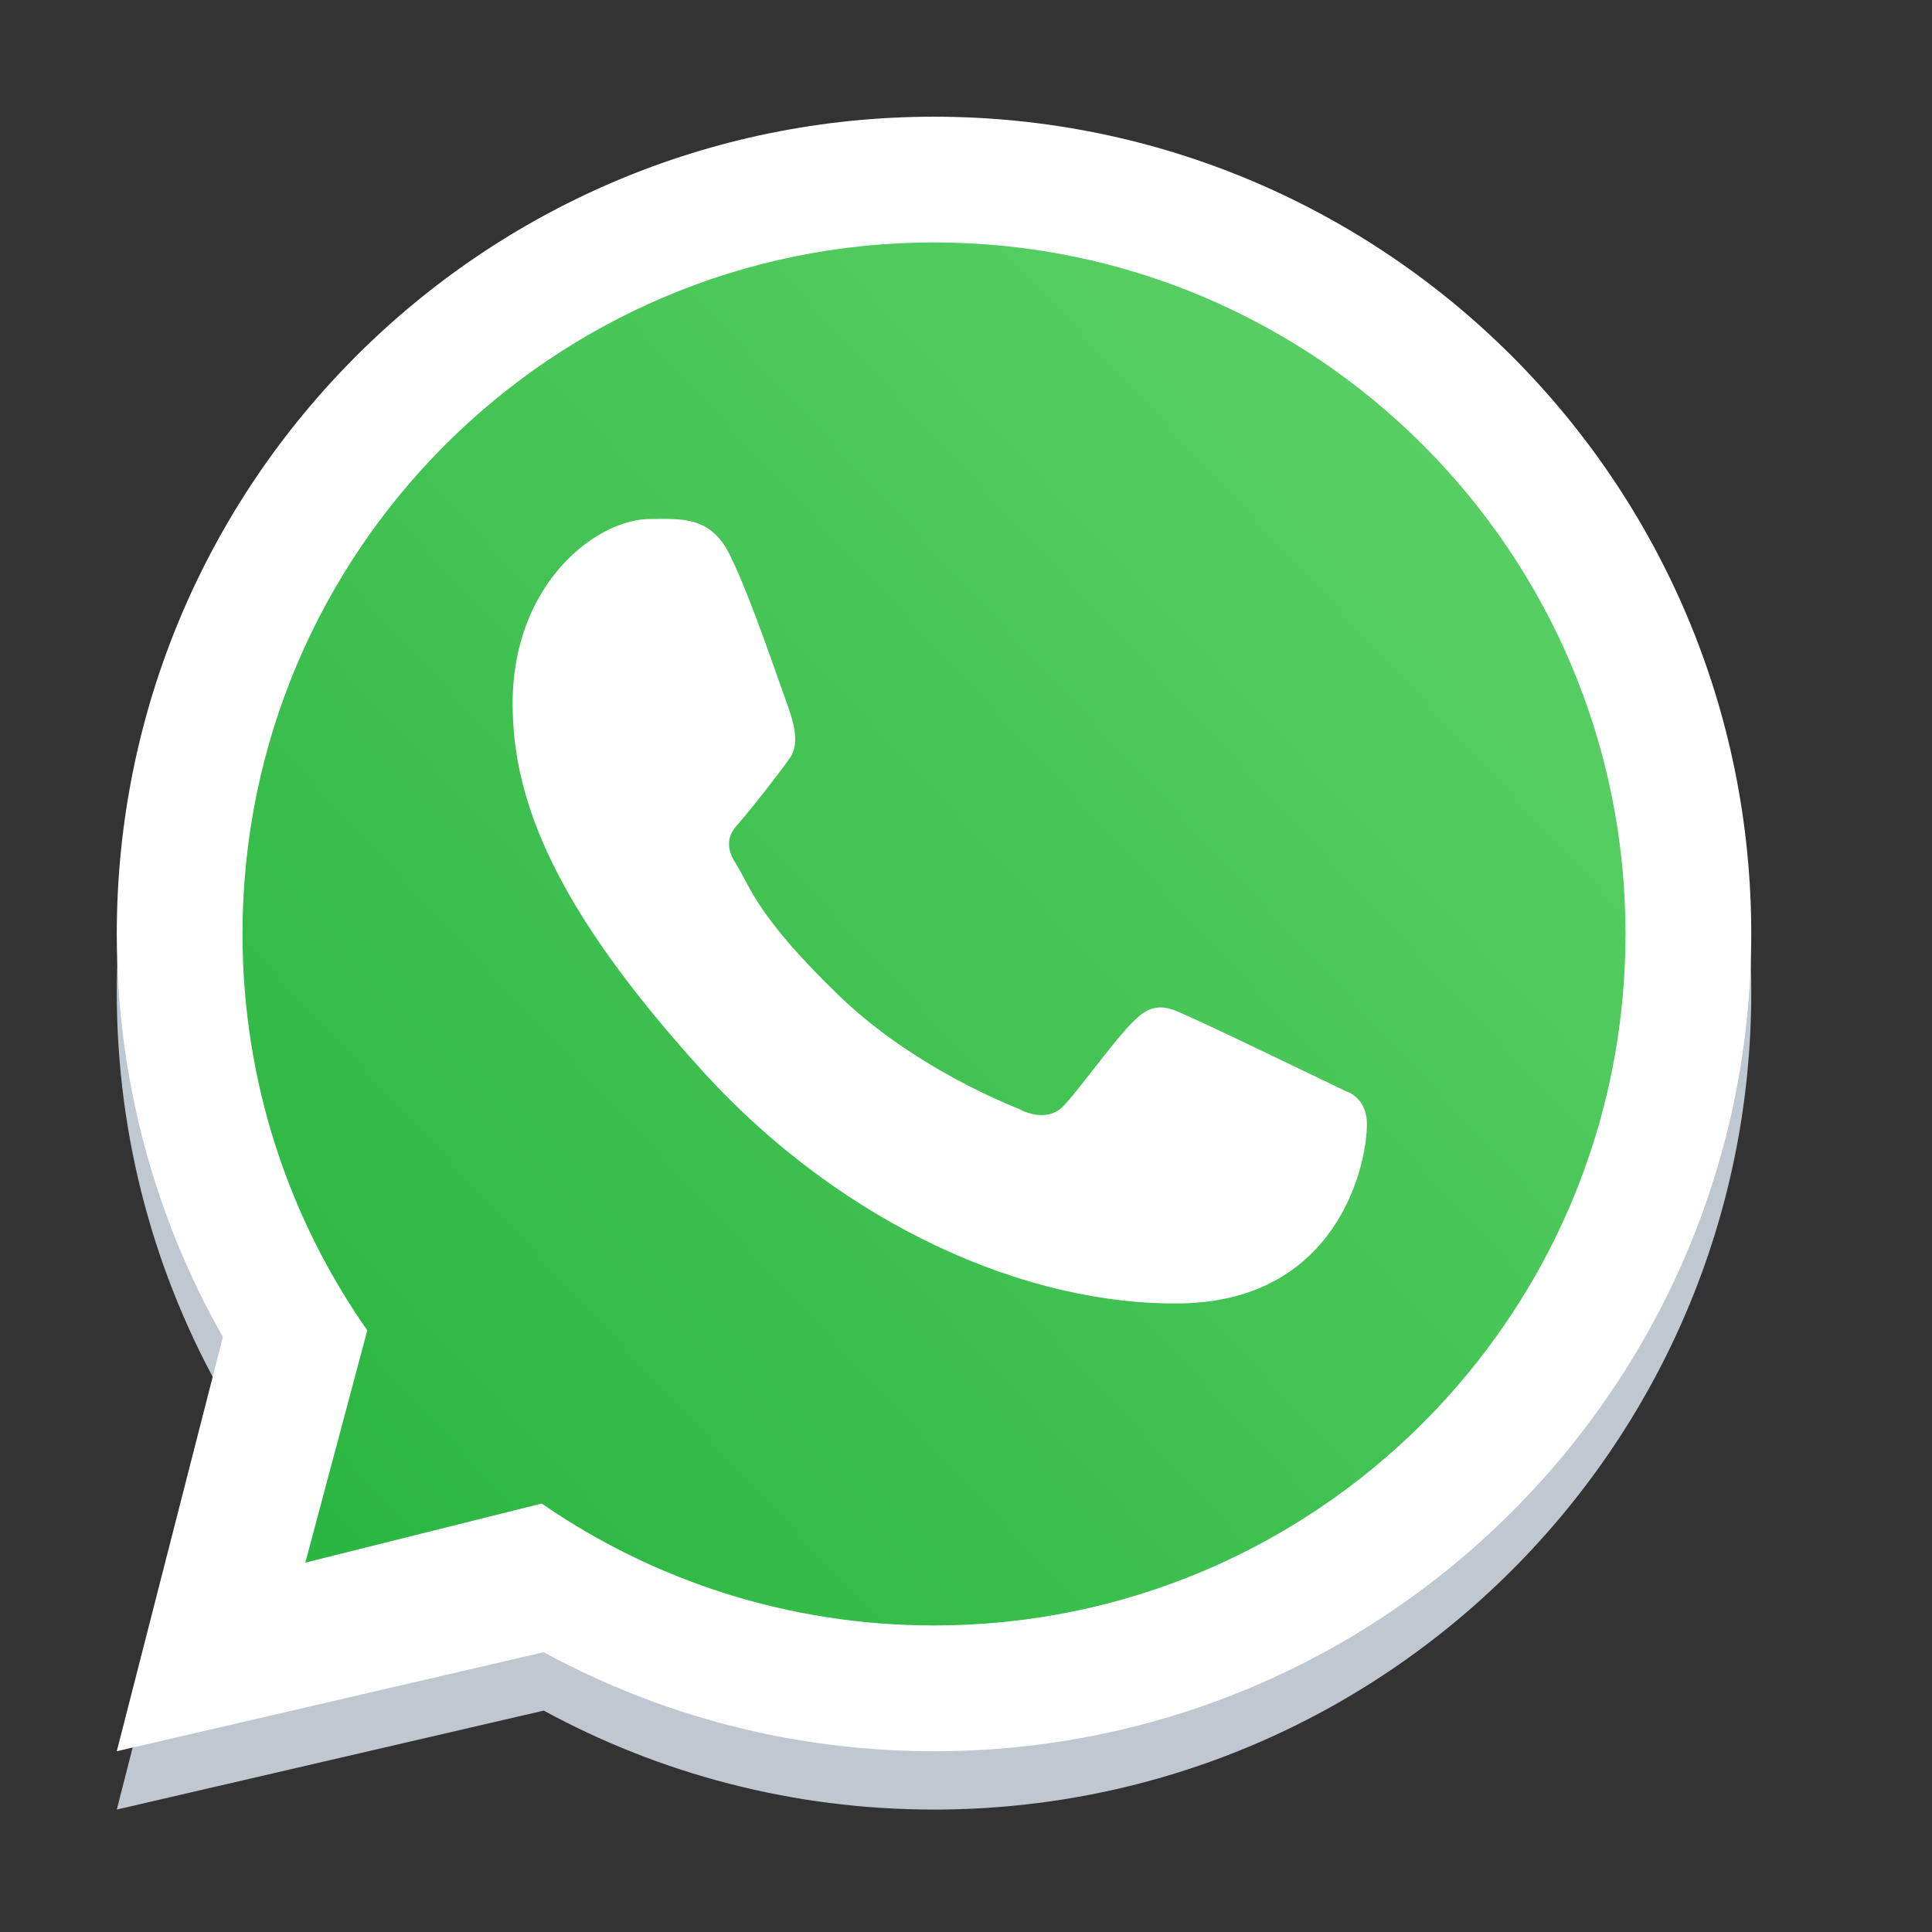
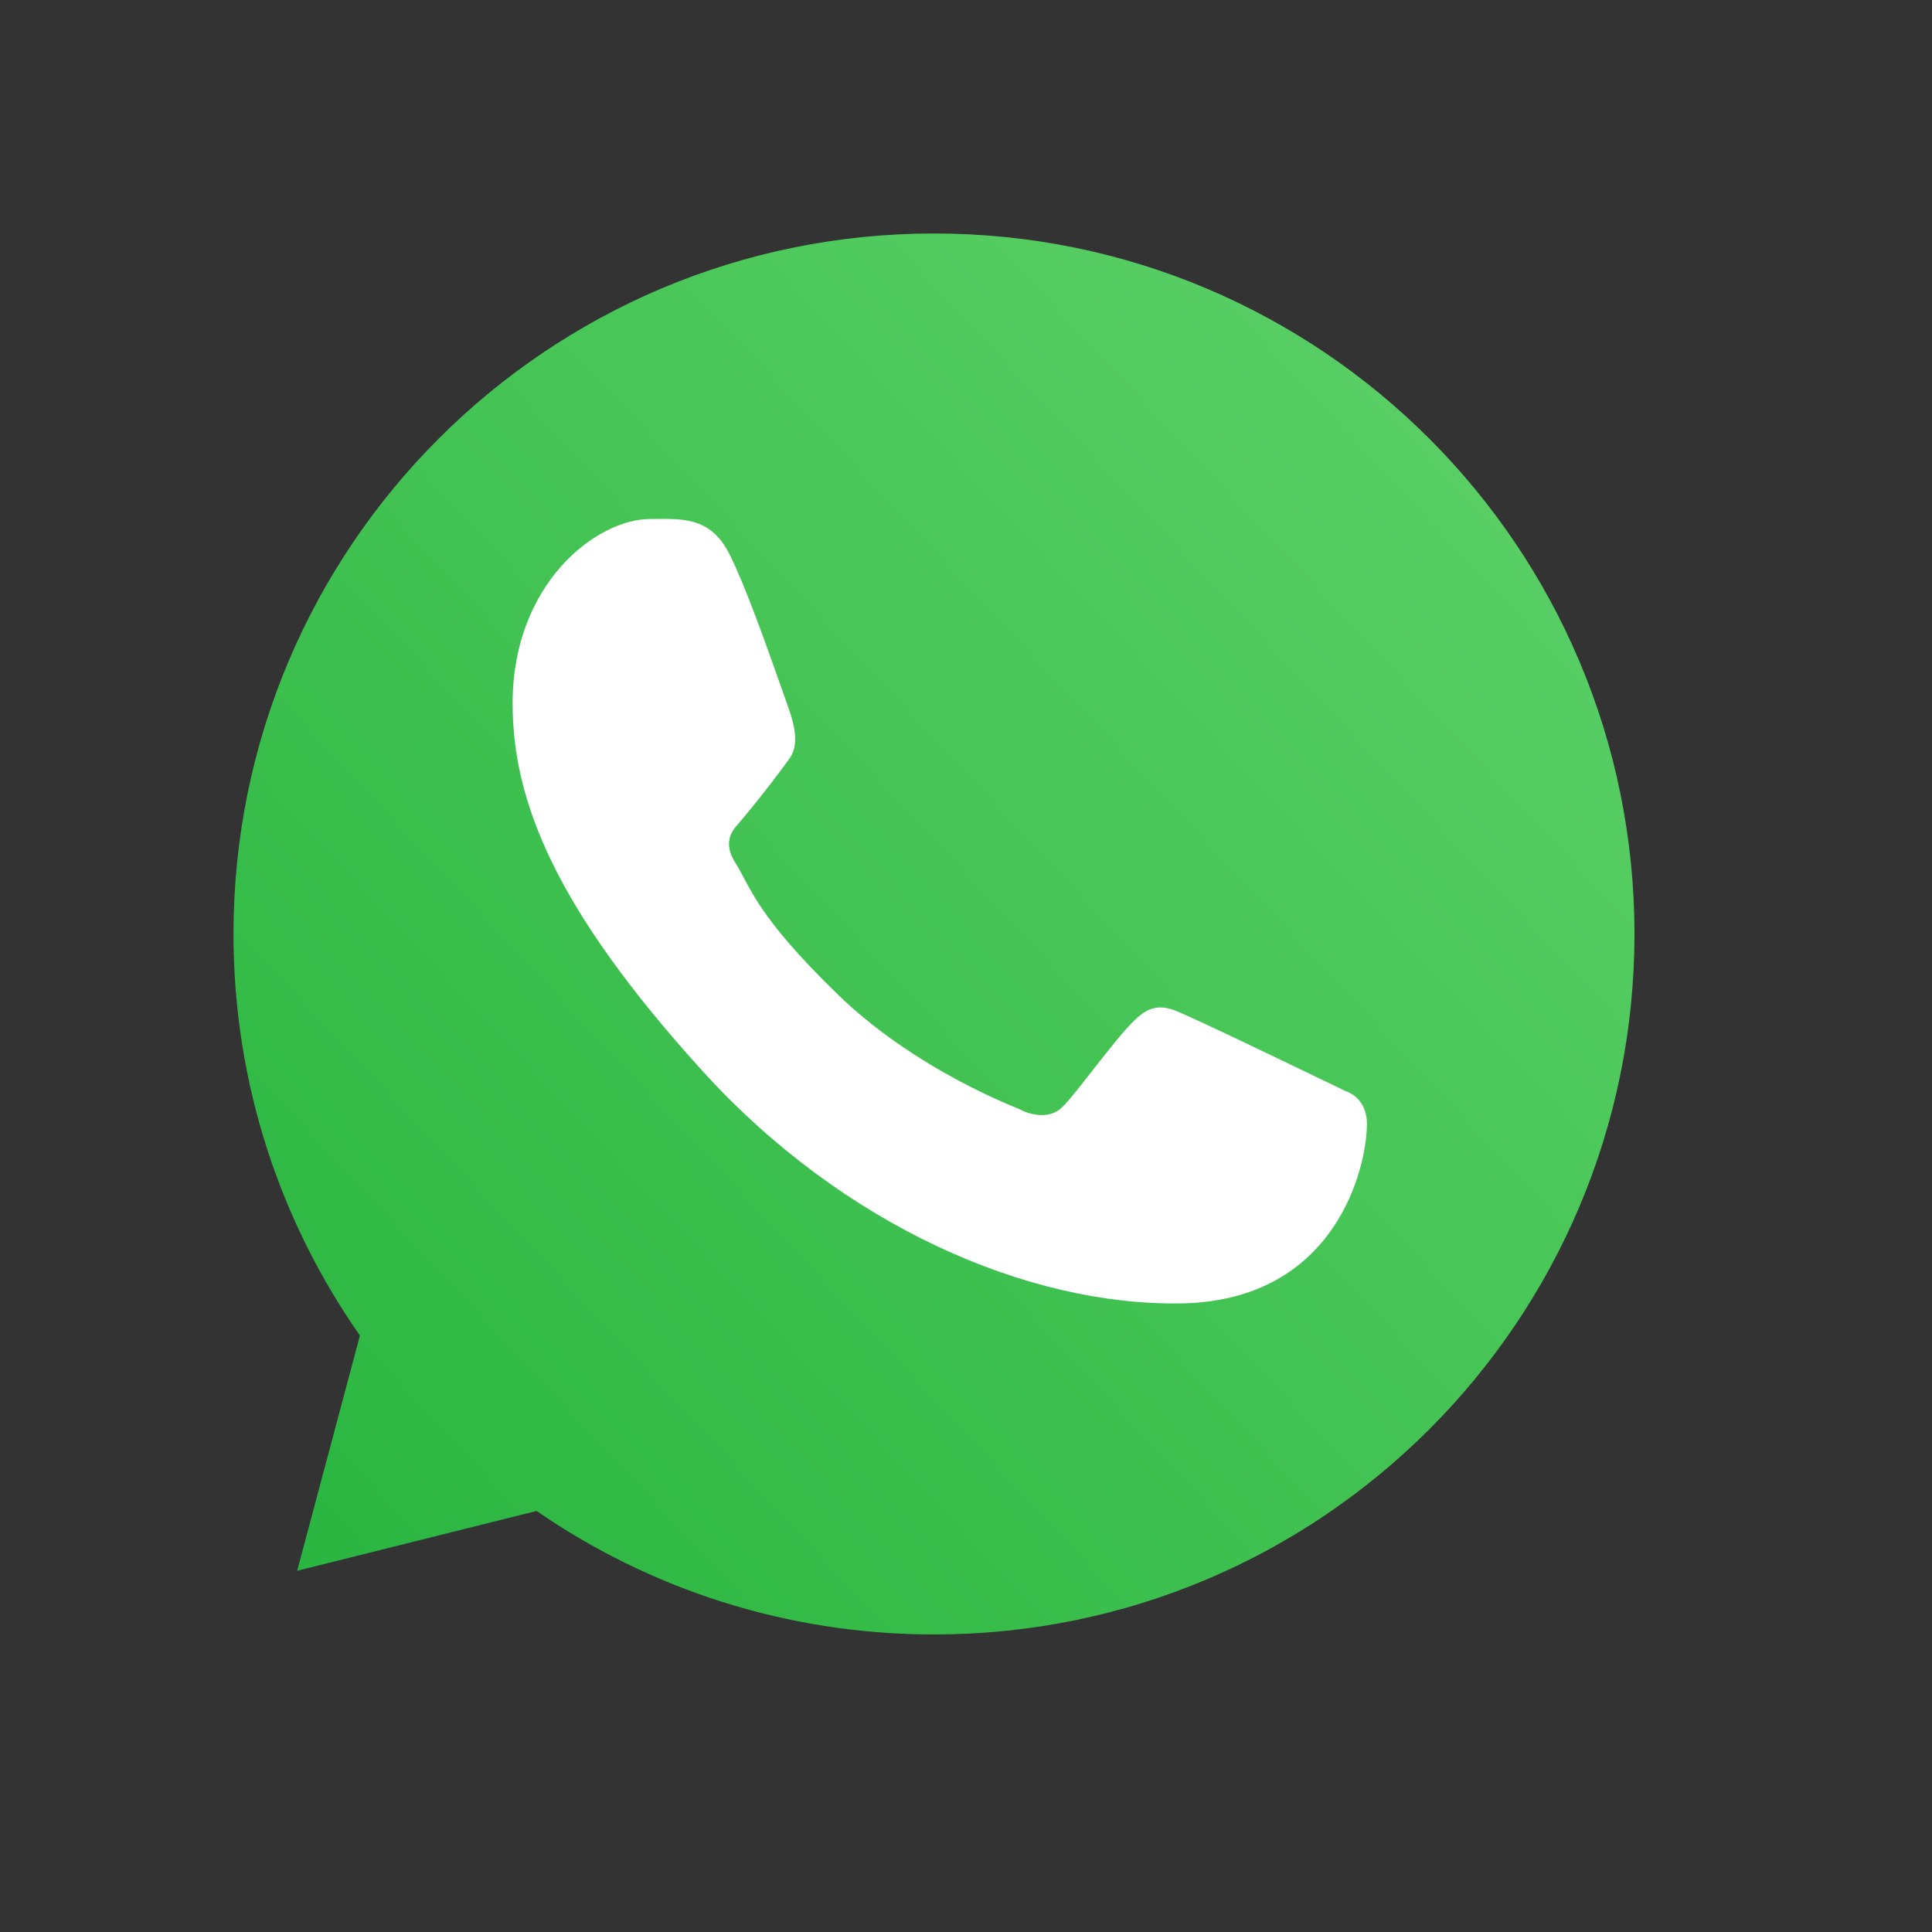
<svg xmlns="http://www.w3.org/2000/svg" width="27" height="27" viewBox="0 0 27 27" fill="none">
  <rect x="0" y="0" width="27" height="27" fill="#333333" stroke="none" />
-   <path fill-rule="evenodd" clip-rule="evenodd" d="M13.053 25.289C19.36 25.289 24.474 20.176 24.474 13.868C24.474 7.561 19.36 2.447 13.053 2.447C6.745 2.447 1.632 7.561 1.632 13.868C1.632 15.917 2.171 17.839 3.115 19.501L1.632 25.289L7.599 23.906C9.22 24.788 11.078 25.289 13.053 25.289ZM13.053 23.532C18.39 23.532 22.717 19.206 22.717 13.868C22.717 8.531 18.39 4.204 13.053 4.204C7.715 4.204 3.389 8.531 3.389 13.868C3.389 15.929 4.034 17.839 5.133 19.408L4.267 22.654L7.57 21.828C9.128 22.903 11.017 23.532 13.053 23.532Z" fill="#BFC8D0" />
  <path d="M22.842 13.053C22.842 18.459 18.459 22.842 13.053 22.842C10.99 22.842 9.077 22.204 7.499 21.116L4.153 21.952L5.03 18.664C3.917 17.075 3.263 15.14 3.263 13.053C3.263 7.646 7.646 3.263 13.053 3.263C18.459 3.263 22.842 7.646 22.842 13.053Z" fill="url(#paint0_linear_2_195)" />
-   <path fill-rule="evenodd" clip-rule="evenodd" d="M13.053 24.474C19.36 24.474 24.474 19.36 24.474 13.052C24.474 6.745 19.36 1.631 13.053 1.631C6.745 1.631 1.632 6.745 1.632 13.052C1.632 15.101 2.171 17.023 3.115 18.685L1.632 24.474L7.599 23.09C9.22 23.972 11.078 24.474 13.053 24.474ZM13.053 22.716C18.39 22.716 22.717 18.39 22.717 13.052C22.717 7.715 18.39 3.388 13.053 3.388C7.715 3.388 3.389 7.715 3.389 13.052C3.389 15.113 4.034 17.023 5.133 18.592L4.267 21.838L7.57 21.012C9.128 22.087 11.017 22.716 13.053 22.716Z" fill="white" />
  <path d="M10.197 7.75C9.926 7.204 9.509 7.253 9.088 7.253C8.336 7.253 7.164 8.153 7.164 9.83C7.164 11.204 7.769 12.708 9.809 14.958C11.778 17.13 14.366 18.253 16.513 18.215C18.661 18.176 19.103 16.328 19.103 15.704C19.103 15.427 18.931 15.289 18.813 15.252C18.081 14.9 16.731 14.246 16.424 14.123C16.117 14 15.957 14.166 15.857 14.257C15.578 14.522 15.026 15.305 14.837 15.481C14.648 15.656 14.366 15.568 14.249 15.501C13.817 15.328 12.647 14.807 11.714 13.903C10.561 12.785 10.493 12.4 10.276 12.057C10.102 11.783 10.229 11.615 10.293 11.542C10.541 11.255 10.885 10.812 11.039 10.592C11.193 10.372 11.07 10.038 10.997 9.83C10.682 8.935 10.415 8.186 10.197 7.75Z" fill="white" />
  <defs>
    <linearGradient id="paint0_linear_2_195" x1="21.618" y1="5.711" x2="3.263" y2="22.842" gradientUnits="userSpaceOnUse">
      <stop stop-color="#5BD066" />
      <stop offset="1" stop-color="#27B43E" />
    </linearGradient>
  </defs>
</svg>